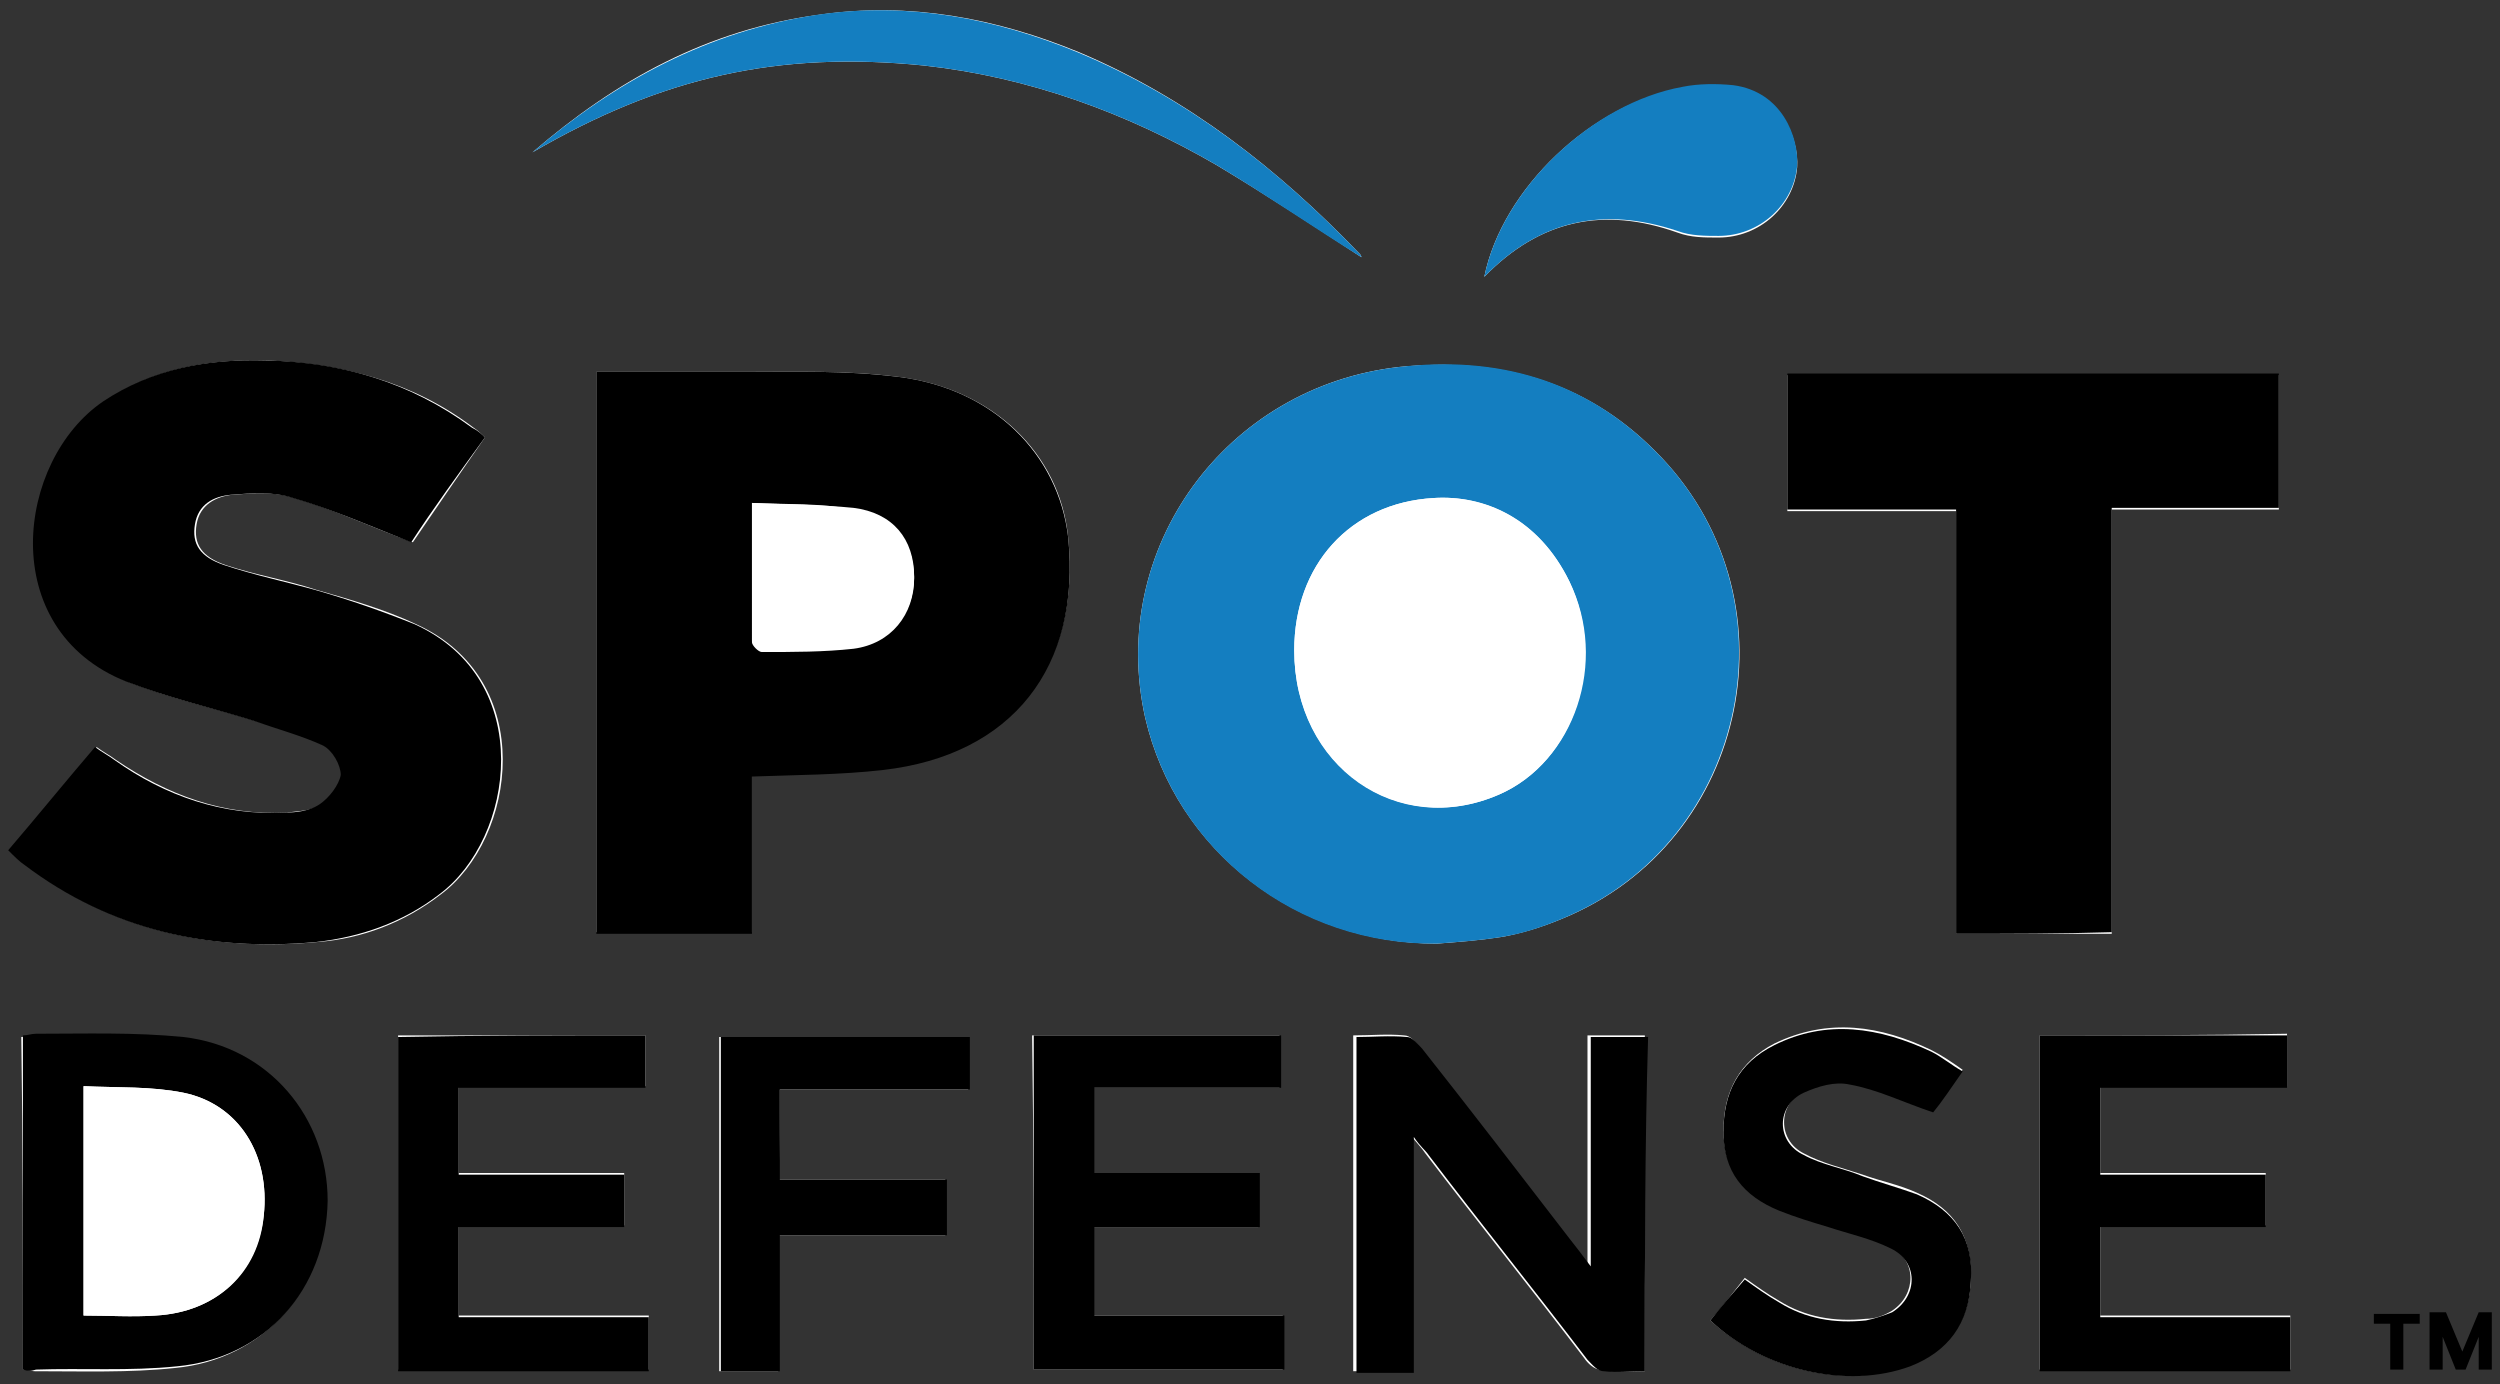
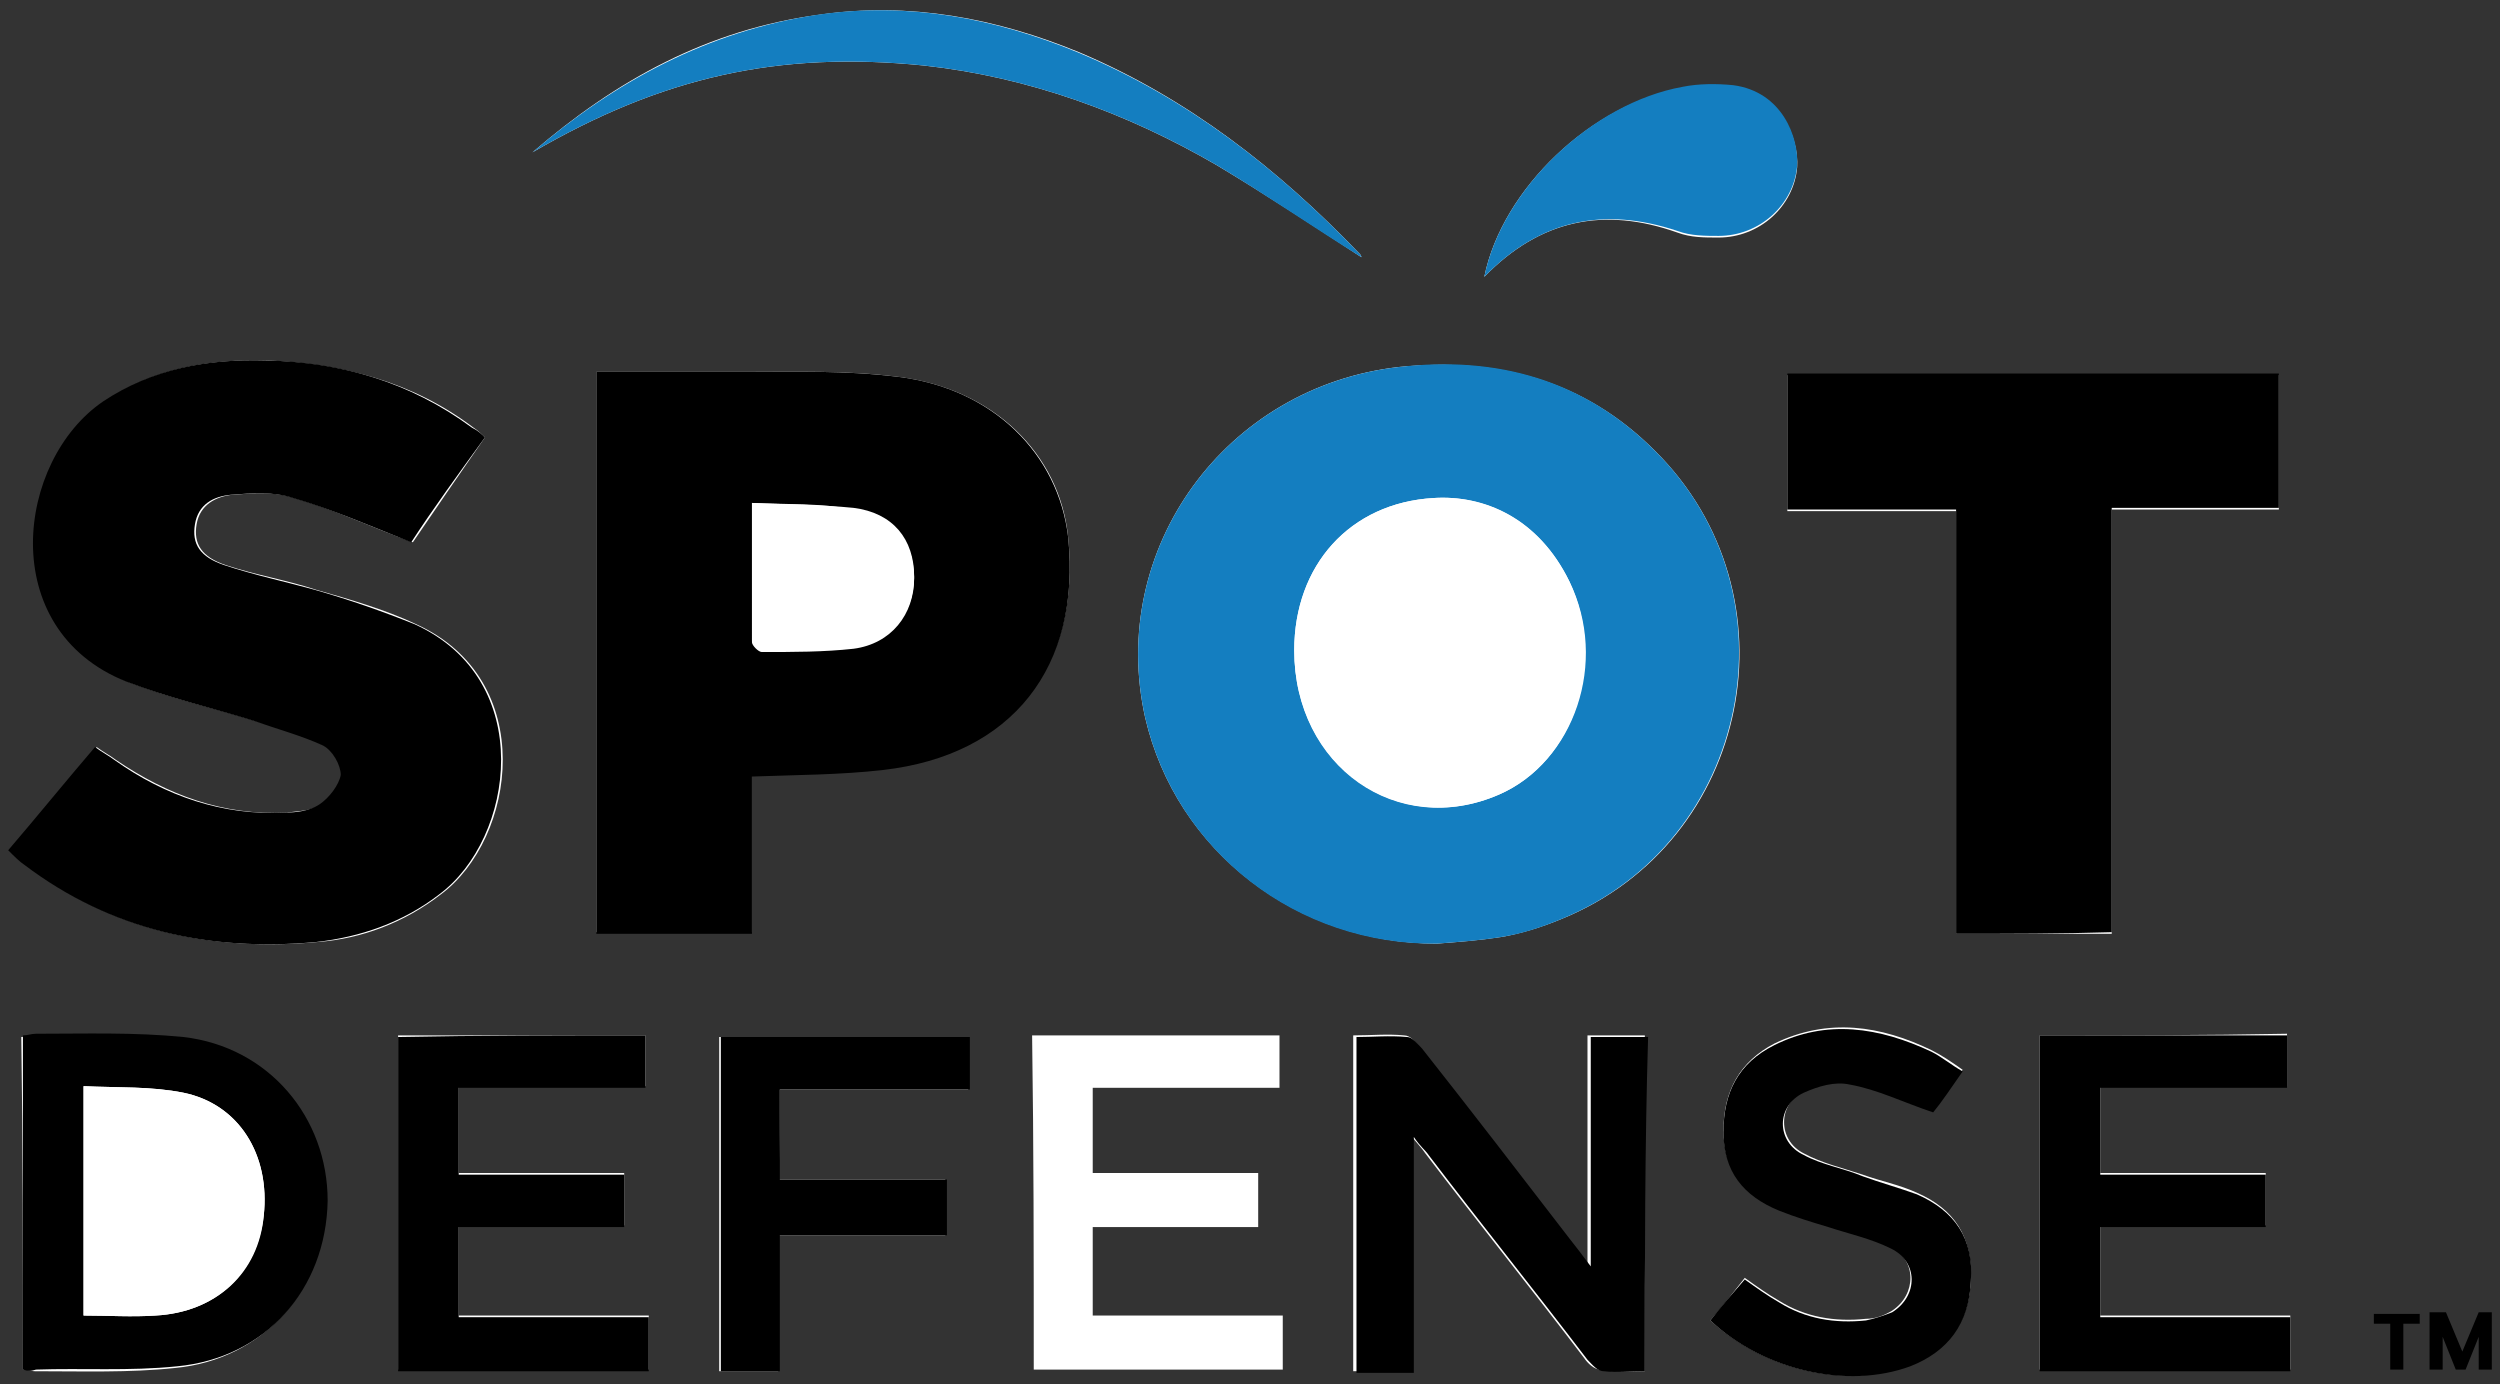
<svg xmlns="http://www.w3.org/2000/svg" version="1.1" id="Layer_1" x="0px" y="0px" viewBox="0 0 152.6 84.5" style="enable-background:new 0 0 152.6 84.5;" xml:space="preserve">
  <rect x="0" y="0" width="152.6" height="84.5" fill="#333333" stroke="none" />
  <style type="text/css">
	.st0{fill:#FFFFFF;}
	.st1{fill:#147EC0;}
</style>
  <path class="st0" d="M87.7,57.6c1.3-0.1,2.6-0.2,3.9-0.4c1.2-0.2,2.5-0.6,3.7-1.1c11.6-4.7,14.6-19.8,5.7-28.6  c-4.3-4.3-9.6-5.7-15.6-5.1c-10.6,1.2-17.8,11.1-15.5,21.4C71.8,52,79.2,57.6,87.7,57.6z M29.6,26.7c-0.2-0.2-0.4-0.4-0.7-0.6  c-3.7-2.8-8-3.9-12.6-4.1c-3.5-0.1-6.9,0.5-9.9,2.5c-5.3,3.5-6.6,13.8,1.4,17.1c2.5,1,5.2,1.6,7.8,2.4c1.4,0.4,2.8,0.8,4.2,1.5  c0.5,0.3,1.1,1.2,1.1,1.8c-0.1,0.6-0.7,1.4-1.3,1.8c-0.5,0.4-1.4,0.4-2.1,0.5c-3.9,0.2-7.3-1.1-10.4-3.2c-0.4-0.3-0.8-0.5-1.2-0.8  c-1.8,2.2-3.5,4.2-5.3,6.3c0.4,0.3,0.7,0.6,1,0.9c5.3,4,11.3,5.3,17.8,4.7c2.7-0.2,5.3-1.2,7.5-2.9c4.6-3.4,6-13.1-1.5-16.5  c-1.9-0.9-4-1.5-6.1-2.1c-1.8-0.6-3.7-0.9-5.5-1.5c-1.5-0.5-2-1.3-1.8-2.5c0.2-1.2,1.2-1.7,2.2-1.8c1.3-0.1,2.6-0.2,3.8,0.2  c2.4,0.7,4.7,1.8,7.2,2.7C26.5,31.2,28,29,29.6,26.7z M36.4,22.7c0,11.5,0,22.9,0,34.2c3.2,0,6.3,0,9.5,0c0-3.3,0-6.4,0-9.6  c2.8-0.1,5.4-0.1,8-0.4c7.8-0.9,12.1-6.3,11.3-14.1c-0.5-5.1-4.6-9.1-10.4-9.8c-3.1-0.4-6.3-0.3-9.5-0.3  C42.4,22.7,39.5,22.7,36.4,22.7z M119.4,57c3.3,0,6.3,0,9.5,0c0-8.6,0-17.2,0-25.9c3.5,0,6.8,0,10.2,0c0-2.8,0-5.5,0-8.2  c-10.1,0-20,0-30,0c0,2.8,0,5.4,0,8.3c3.4,0,6.8,0,10.3,0C119.4,39.8,119.4,48.4,119.4,57z M100.4,83.7c0-6.9,0-13.7,0-20.5  c-1.2,0-2.3,0-3.5,0c0,4.6,0,9.1,0,14c-0.6-0.8-1-1.2-1.3-1.7c-3-3.9-6-7.7-9-11.6c-0.2-0.3-0.5-0.7-0.9-0.7c-1-0.1-2,0-3.1,0  c0,6.9,0,13.7,0,20.5c1.2,0,2.3,0,3.5,0c0-4.7,0-9.4,0-14.4c0.5,0.6,0.7,0.8,0.9,1.1c3.2,4.2,6.5,8.3,9.7,12.5  c0.2,0.3,0.6,0.7,1,0.7C98.7,83.8,99.5,83.7,100.4,83.7z M1.4,83.6c0.3,0,0.5,0.1,0.7,0.1c2.9,0,5.8,0.1,8.6-0.2  c5.3-0.5,9.1-4.7,9.2-10.1c0.1-5.1-3.5-9.4-8.8-10c-3-0.3-6-0.2-9-0.2c-0.3,0-0.5,0.1-0.8,0.1C1.4,70.1,1.4,76.8,1.4,83.6z   M39.4,63.2c-5.1,0-10.1,0-15.1,0c0,6.8,0,13.6,0,20.4c5.1,0,10.2,0,15.3,0c0-1.1,0-2.1,0-3.3c-3.9,0-7.7,0-11.6,0  c0-1.8,0-3.6,0-5.5c3.4,0,6.7,0,10.1,0c0-1.1,0-2.1,0-3.2c-3.4,0-6.7,0-10.1,0c0-1.8,0-3.5,0-5.3c3.9,0,7.6,0,11.4,0  C39.4,65.3,39.4,64.3,39.4,63.2z M63.1,83.6c5.1,0,10.2,0,15.2,0c0-1.1,0-2.1,0-3.3c-3.9,0-7.7,0-11.6,0c0-1.8,0-3.6,0-5.4  c3.4,0,6.7,0,10.1,0c0-1.1,0-2.1,0-3.3c-3.4,0-6.8,0-10.1,0c0-1.8,0-3.4,0-5.2c3.9,0,7.6,0,11.4,0c0-1.2,0-2.2,0-3.2  c-5.1,0-10.1,0-15.1,0C63.1,70,63.1,76.8,63.1,83.6z M124.5,63.2c0,6.8,0,13.6,0,20.4c5.1,0,10.2,0,15.3,0c0-1.1,0-2.1,0-3.3  c-3.9,0-7.8,0-11.6,0c0-1.9,0-3.6,0-5.5c3.4,0,6.7,0,10.1,0c0-1.1,0-2.1,0-3.2c-3.4,0-6.7,0-10.1,0c0-1.8,0-3.5,0-5.3  c3.9,0,7.6,0,11.4,0c0-1.1,0-2.1,0-3.2C134.5,63.2,129.6,63.2,124.5,63.2z M104.4,80.6c3.4,3.1,8.4,4.2,12.2,2.7  c2.3-0.9,3.6-2.6,3.7-5.2c0.1-2.6-1-4.3-3.3-5.3c-1.1-0.5-2.2-0.7-3.3-1.1c-1.2-0.4-2.5-0.7-3.6-1.3c-1.6-0.8-1.6-3,0-3.8  c0.8-0.4,1.9-0.6,2.8-0.5c1.7,0.4,3.3,1.1,5.1,1.7c0.4-0.6,1.1-1.5,1.8-2.5c-0.7-0.5-1.3-0.9-1.9-1.2c-3.1-1.5-6.3-2-9.6-0.4  c-2.1,1.1-3.1,2.9-3.1,5.3c0,2.4,1.3,4,3.4,4.8c1,0.4,2,0.6,3,1c1.3,0.4,2.6,0.7,3.8,1.3c1.6,0.8,1.6,2.9,0.1,3.9  c-0.5,0.3-1,0.5-1.6,0.5c-1.9,0.2-3.7-0.1-5.3-1.1c-0.7-0.4-1.4-0.9-2.1-1.4C105.8,78.9,105.1,79.8,104.4,80.6z M47.6,66.5  c3.9,0,7.7,0,11.5,0c0-1.2,0-2.2,0-3.2c-5.1,0-10.1,0-15.2,0c0,6.8,0,13.6,0,20.4c1.2,0,2.3,0,3.6,0c0-2.8,0-5.5,0-8.3  c3.5,0,6.9,0,10.2,0c0-1.2,0-2.2,0-3.4c-3.4,0-6.8,0-10.2,0C47.6,70.1,47.6,68.3,47.6,66.5z M90.6,16.9c3.4-3.5,7.3-4.3,11.8-2.7  c0.8,0.3,1.6,0.3,2.5,0.3c2.5,0,4.6-1.9,4.8-4.3c0.1-1.7-0.9-4.4-3.9-4.9c-1-0.1-2.1-0.1-3.1,0.1C97.2,6.3,91.7,11.5,90.6,16.9z   M32.5,9.3c7.9-4.6,15-6.2,23.9-5.3c6.4,0.7,12.4,2.9,17.9,6.1c3,1.8,5.9,3.7,8.8,5.6c0,0,0-0.1-0.1-0.2C78,10.3,72.5,6,65.9,3.2  c-5.1-2.1-10.4-3.1-15.9-2.3C43.2,1.8,37.6,4.9,32.5,9.3z" />
  <path class="st1" d="M87.7,57.6c-8.5,0.1-15.9-5.6-17.8-13.8c-2.3-10.3,4.9-20.2,15.5-21.4c6-0.7,11.3,0.8,15.6,5.1  c8.9,8.8,5.8,23.9-5.7,28.6c-1.2,0.5-2.4,0.9-3.7,1.1C90.4,57.4,89,57.5,87.7,57.6z M79,39.7c0,7,6.3,11.5,12.5,8.8  c4.6-2,6.6-8.1,4.3-13c-1.9-3.9-5.2-5.3-8.3-5.1C82.4,30.7,79,34.5,79,39.7z" />
  <path d="M29.6,26.7c-1.6,2.2-3.2,4.4-4.5,6.4c-2.5-1-4.8-2-7.2-2.7c-1.2-0.4-2.5-0.3-3.8-0.2c-1.1,0.1-2,0.6-2.2,1.8  c-0.2,1.2,0.3,2,1.8,2.5c1.8,0.6,3.7,1,5.5,1.5c2.1,0.6,4.1,1.3,6.1,2.1c7.5,3.4,6.1,13.1,1.5,16.5c-2.2,1.7-4.8,2.6-7.5,2.9  c-6.5,0.6-12.5-0.7-17.8-4.7c-0.3-0.2-0.6-0.5-1-0.9c1.8-2.1,3.5-4.2,5.3-6.3c0.4,0.3,0.8,0.5,1.2,0.8c3.1,2.2,6.6,3.4,10.4,3.2  c0.7,0,1.5-0.1,2.1-0.5c0.6-0.4,1.2-1.2,1.3-1.8c0-0.6-0.5-1.5-1.1-1.8c-1.3-0.6-2.8-1-4.2-1.5c-2.6-0.8-5.2-1.4-7.8-2.4  c-8-3.2-6.7-13.5-1.4-17.1c3-2,6.4-2.6,9.9-2.5c4.6,0.1,8.8,1.3,12.6,4.1C29.2,26.3,29.4,26.5,29.6,26.7z" />
  <path d="M36.4,22.7c3,0,6,0,8.9,0c3.2,0,6.3-0.1,9.5,0.3c5.8,0.7,9.8,4.7,10.4,9.8C66,40.7,61.8,46.1,53.9,47  c-2.6,0.3-5.3,0.3-8,0.4c0,3.1,0,6.3,0,9.6c-3.2,0-6.3,0-9.5,0C36.4,45.6,36.4,34.3,36.4,22.7z M45.9,30.7c0,3,0,5.7,0,8.5  c0,0.2,0.4,0.6,0.6,0.6c1.9,0,3.8,0,5.6-0.2c2.3-0.3,3.7-2.1,3.7-4.3c0-2.3-1.4-3.9-3.7-4.2C50.1,30.7,48.1,30.8,45.9,30.7z" />
  <path d="M119.4,57c0-8.6,0-17.2,0-25.9c-3.5,0-6.8,0-10.3,0c0-2.8,0-5.5,0-8.3c10,0,20,0,30,0c0,2.7,0,5.4,0,8.2  c-3.4,0-6.7,0-10.2,0c0,8.7,0,17.3,0,25.9C125.7,57,122.7,57,119.4,57z" />
  <path d="M100.4,83.7c-0.9,0-1.7,0.1-2.5,0c-0.4,0-0.7-0.4-1-0.7c-3.2-4.2-6.5-8.3-9.7-12.5c-0.2-0.3-0.5-0.5-0.9-1.1  c0,5,0,9.7,0,14.4c-1.3,0-2.4,0-3.5,0c0-6.8,0-13.6,0-20.5c1,0,2-0.1,3.1,0c0.3,0,0.6,0.4,0.9,0.7c3,3.8,6,7.7,9,11.6  c0.4,0.5,0.7,0.9,1.3,1.7c0-4.9,0-9.4,0-14c1.3,0,2.4,0,3.5,0C100.4,70,100.4,76.8,100.4,83.7z" />
  <path d="M1.4,83.6c0-6.8,0-13.6,0-20.4c0.3,0,0.5-0.1,0.8-0.1c3,0,6-0.1,9,0.2c5.2,0.6,8.8,4.9,8.8,10c-0.1,5.4-3.8,9.6-9.2,10.1  c-2.9,0.3-5.8,0.1-8.6,0.2C1.9,83.7,1.7,83.7,1.4,83.6z M5.1,80.3c1.5,0,3,0.1,4.4,0c3.7-0.2,6.2-2.6,6.6-6.1  c0.4-3.7-1.5-6.8-4.9-7.5c-2-0.4-4-0.3-6.1-0.4C5.1,71.1,5.1,75.6,5.1,80.3z" />
  <path d="M39.4,63.2c0,1.1,0,2,0,3.2c-3.8,0-7.6,0-11.4,0c0,1.8,0,3.5,0,5.3c3.3,0,6.7,0,10.1,0c0,1.1,0,2.1,0,3.2  c-3.3,0-6.7,0-10.1,0c0,1.9,0,3.6,0,5.5c3.9,0,7.7,0,11.6,0c0,1.1,0,2.1,0,3.3c-5.1,0-10.1,0-15.3,0c0-6.8,0-13.5,0-20.4  C29.3,63.2,34.3,63.2,39.4,63.2z" />
-   <path d="M63.1,83.6c0-6.8,0-13.6,0-20.4c5,0,10,0,15.1,0c0,1,0,2,0,3.2c-3.8,0-7.6,0-11.4,0c0,1.8,0,3.5,0,5.2c3.3,0,6.7,0,10.1,0  c0,1.1,0,2.1,0,3.3c-3.4,0-6.7,0-10.1,0c0,1.9,0,3.6,0,5.4c3.8,0,7.7,0,11.6,0c0,1.1,0,2.1,0,3.3C73.3,83.6,68.3,83.6,63.1,83.6z" />
  <path d="M124.5,63.2c5,0,10,0,15.1,0c0,1.1,0,2,0,3.2c-3.8,0-7.6,0-11.4,0c0,1.8,0,3.5,0,5.3c3.4,0,6.7,0,10.1,0c0,1.1,0,2.1,0,3.2  c-3.4,0-6.7,0-10.1,0c0,1.9,0,3.6,0,5.5c3.9,0,7.7,0,11.6,0c0,1.1,0,2.2,0,3.3c-5.1,0-10.1,0-15.3,0C124.5,76.8,124.5,70,124.5,63.2  z" />
  <path d="M104.4,80.6c0.7-0.9,1.4-1.7,2.1-2.5c0.7,0.5,1.4,1,2.1,1.4c1.6,1,3.4,1.3,5.3,1.1c0.5-0.1,1.1-0.3,1.6-0.5  c1.6-1,1.6-3.1-0.1-3.9c-1.2-0.6-2.6-0.9-3.8-1.3c-1-0.3-2-0.6-3-1c-2.2-0.9-3.4-2.4-3.4-4.8c0-2.4,0.9-4.2,3.1-5.3  c3.2-1.6,6.4-1.1,9.6,0.4c0.6,0.3,1.2,0.8,1.9,1.2c-0.7,1-1.3,1.9-1.8,2.5c-1.8-0.6-3.4-1.4-5.1-1.7c-0.9-0.2-1.9,0.1-2.8,0.5  c-1.7,0.8-1.7,3,0,3.8c1.1,0.6,2.4,0.8,3.6,1.3c1.1,0.4,2.2,0.7,3.3,1.1c2.3,1,3.5,2.7,3.3,5.3c-0.1,2.6-1.4,4.3-3.7,5.2  C112.8,84.8,107.7,83.7,104.4,80.6z" />
  <path d="M47.6,66.5c0,1.9,0,3.6,0,5.5c3.4,0,6.8,0,10.2,0c0,1.2,0,2.2,0,3.4c-3.4,0-6.7,0-10.2,0c0,2.8,0,5.5,0,8.3  c-1.3,0-2.4,0-3.6,0c0-6.8,0-13.6,0-20.4c5.1,0,10.1,0,15.2,0c0,1.1,0,2.1,0,3.2C55.2,66.5,51.4,66.5,47.6,66.5z" />
  <path class="st1" d="M90.6,16.9c1.1-5.4,6.6-10.6,12.1-11.6c1-0.2,2.1-0.2,3.1-0.1c3,0.4,4,3.2,3.9,4.9c-0.2,2.4-2.3,4.3-4.8,4.3  c-0.8,0-1.7,0-2.5-0.3C97.9,12.6,94,13.4,90.6,16.9z" />
  <path class="st1" d="M32.5,9.3c5-4.3,10.7-7.4,17.4-8.4c5.5-0.8,10.8,0.2,15.9,2.3C72.5,6,78,10.3,83,15.5c0.1,0.1,0.1,0.2,0.1,0.2  c-2.9-1.8-5.8-3.8-8.8-5.6C68.8,6.9,62.8,4.7,56.4,4C47.5,3.1,40.4,4.7,32.5,9.3z" />
  <path class="st0" d="M79,39.7c0-5.2,3.4-9,8.5-9.3c3-0.2,6.4,1.2,8.3,5.1c2.4,4.9,0.3,11-4.3,13C85.3,51.2,79,46.8,79,39.7z" />
  <path class="st0" d="M45.9,30.7c2.2,0.1,4.2,0.1,6.2,0.3c2.4,0.3,3.7,1.9,3.7,4.2c0,2.2-1.4,4-3.7,4.3c-1.8,0.3-3.7,0.2-5.6,0.2  c-0.2,0-0.6-0.4-0.6-0.6C45.9,36.4,45.9,33.6,45.9,30.7z" />
  <path class="st0" d="M5.1,80.3c0-4.7,0-9.2,0-14c2.1,0.1,4.1,0,6.1,0.4c3.4,0.7,5.3,3.8,4.9,7.5c-0.3,3.5-2.9,5.9-6.6,6.1  C8,80.4,6.6,80.3,5.1,80.3z" />
  <g>
    <path d="M144.9,80.8v-0.6h2.8v0.6h-1v2.8h-0.8v-2.8H144.9z" />
    <path d="M152.1,80.1v3.5h-0.8v-2l-0.8,2h-0.6l-0.8-2v2h-0.8v-3.5h1l1,2.4l1-2.4H152.1z" />
  </g>
</svg>